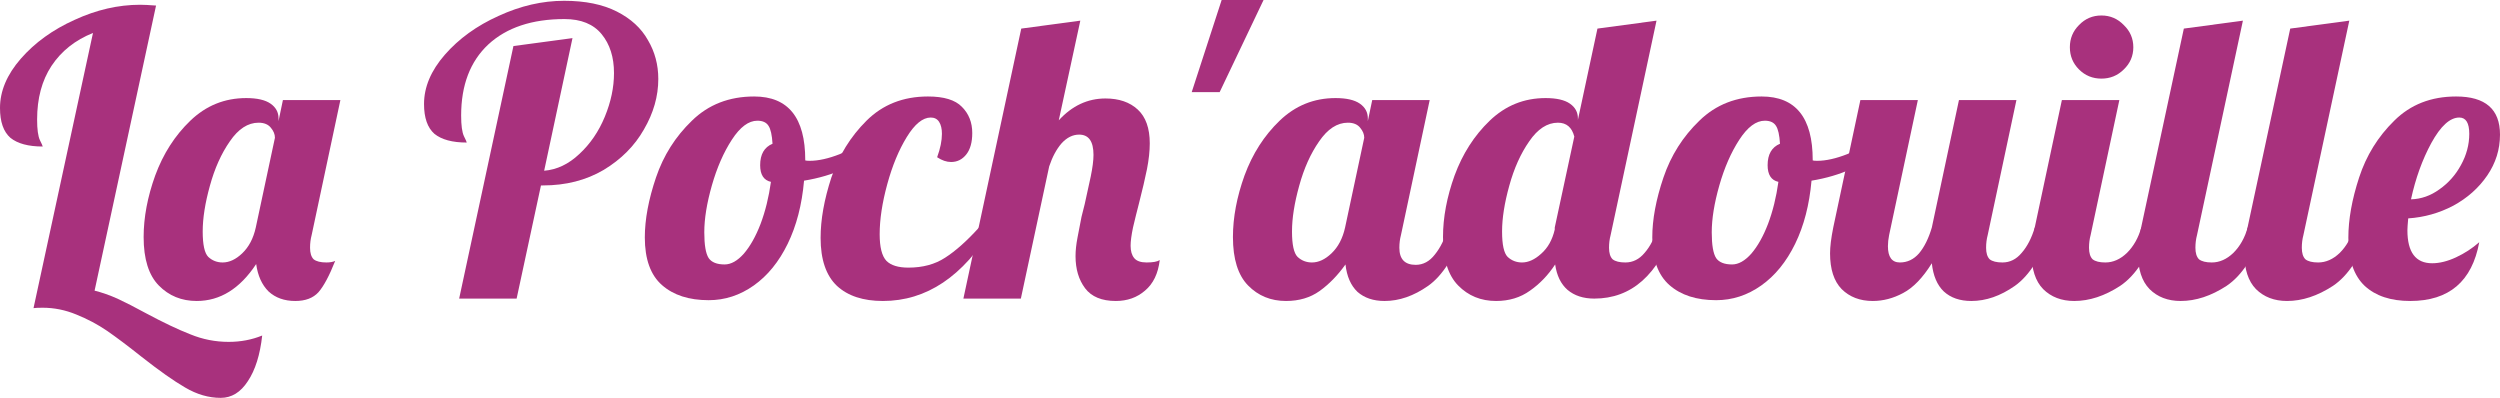
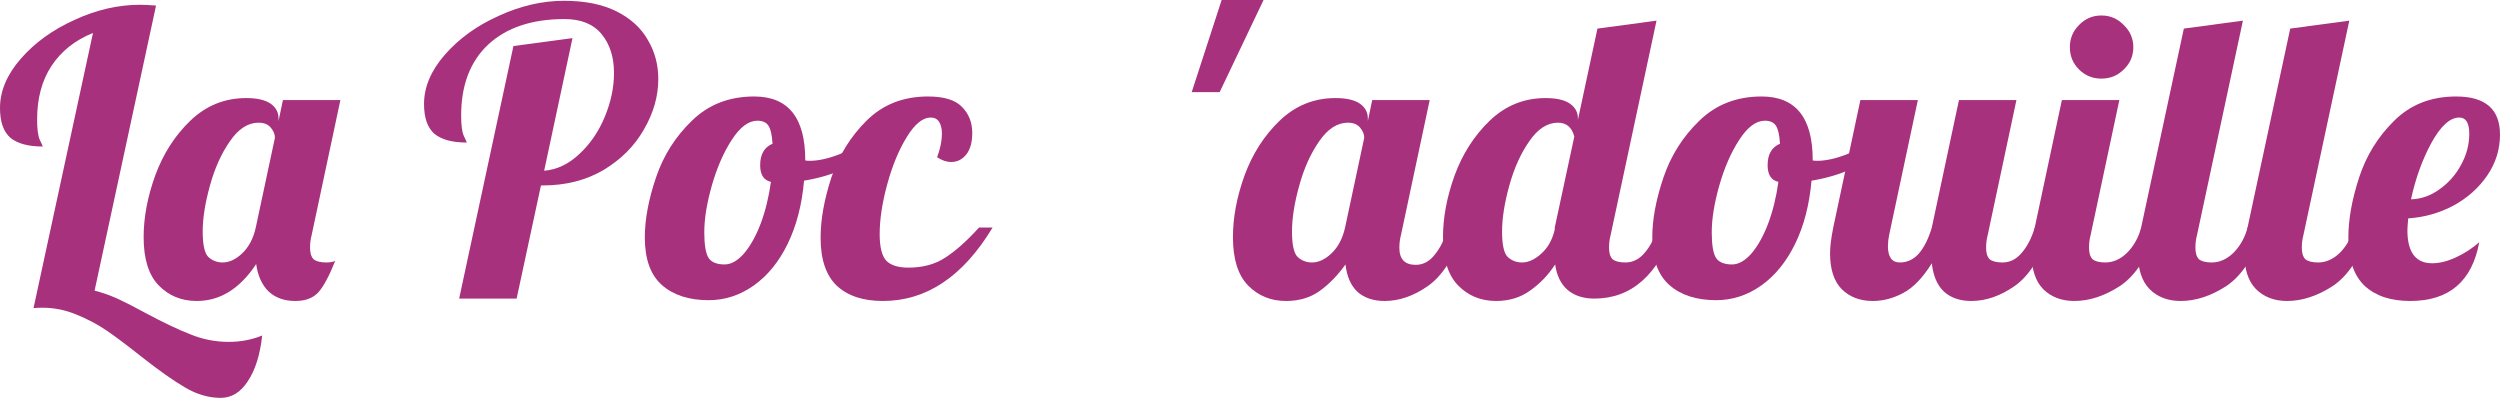
<svg xmlns="http://www.w3.org/2000/svg" width="421" height="67" viewBox="0 0 421 67" fill="none">
  <path d="M37.165 67C35.149 67 33.155 66.421 31.184 65.261C29.257 64.147 26.793 62.408 23.791 60.046C21.551 58.263 19.624 56.814 18.011 55.7C16.443 54.63 14.718 53.716 12.836 52.958C10.999 52.2 9.118 51.821 7.191 51.821C6.519 51.821 6.004 51.844 5.645 51.888L15.659 5.55C12.657 6.753 10.327 8.603 8.67 11.1C7.057 13.552 6.25 16.561 6.25 20.127C6.25 21.776 6.407 22.935 6.721 23.604C7.034 24.228 7.191 24.584 7.191 24.674C4.772 24.674 2.957 24.183 1.747 23.203C0.582 22.177 0 20.506 0 18.188C0 15.335 1.165 12.571 3.495 9.896C5.869 7.177 8.894 4.993 12.568 3.343C16.241 1.649 19.916 0.802 23.589 0.802C24.217 0.802 25.113 0.847 26.278 0.936L15.928 48.946C17.182 49.258 18.459 49.704 19.759 50.283C21.103 50.907 22.716 51.732 24.598 52.758C27.51 54.318 29.996 55.499 32.057 56.301C34.118 57.148 36.269 57.572 38.509 57.572C40.525 57.572 42.407 57.215 44.154 56.502C43.796 59.756 42.99 62.319 41.735 64.192C40.525 66.064 39.002 67 37.165 67Z" fill="#A8317D" />
  <path d="M33.126 50.685C30.573 50.685 28.444 49.815 26.742 48.077C25.039 46.338 24.188 43.619 24.188 39.919C24.188 36.62 24.838 33.166 26.137 29.555C27.481 25.899 29.452 22.824 32.051 20.327C34.694 17.786 37.831 16.516 41.46 16.516C43.297 16.516 44.663 16.828 45.559 17.452C46.456 18.076 46.904 18.901 46.904 19.926V20.394L47.643 16.85H57.321L52.482 39.585C52.303 40.254 52.213 40.967 52.213 41.725C52.213 42.616 52.415 43.263 52.818 43.664C53.266 44.02 53.983 44.199 54.968 44.199C55.596 44.199 56.089 44.109 56.447 43.931C55.461 46.428 54.52 48.188 53.624 49.214C52.728 50.194 51.429 50.685 49.726 50.685C47.889 50.685 46.388 50.15 45.224 49.08C44.103 47.965 43.409 46.428 43.14 44.466C40.407 48.612 37.069 50.685 33.126 50.685ZM37.495 44.199C38.615 44.199 39.713 43.686 40.788 42.661C41.908 41.591 42.67 40.142 43.073 38.314L46.299 23.203C46.299 22.623 46.075 22.066 45.627 21.531C45.179 20.951 44.484 20.662 43.543 20.662C41.751 20.662 40.138 21.709 38.705 23.804C37.271 25.855 36.151 28.351 35.344 31.293C34.538 34.191 34.135 36.754 34.135 38.983C34.135 41.212 34.448 42.638 35.075 43.263C35.747 43.887 36.554 44.199 37.495 44.199Z" fill="#A8317D" />
  <path d="M86.461 7.756L96.407 6.419L91.636 28.753C93.786 28.574 95.758 27.638 97.55 25.944C99.387 24.25 100.821 22.155 101.851 19.659C102.882 17.162 103.397 14.711 103.397 12.303C103.397 9.629 102.702 7.444 101.313 5.75C99.924 4.057 97.841 3.21 95.063 3.21C89.597 3.21 85.318 4.636 82.227 7.489C79.18 10.342 77.657 14.332 77.657 19.458C77.657 21.108 77.814 22.267 78.127 22.935C78.441 23.559 78.598 23.916 78.598 24.005C76.178 24.005 74.364 23.515 73.154 22.534C71.989 21.509 71.407 19.837 71.407 17.519C71.407 14.666 72.572 11.902 74.901 9.228C77.276 6.508 80.3 4.324 83.974 2.675C87.648 0.981 91.322 0.134 94.996 0.134C98.536 0.134 101.493 0.736 103.867 1.939C106.242 3.143 107.989 4.747 109.109 6.753C110.274 8.715 110.857 10.899 110.857 13.306C110.857 16.204 110.05 19.035 108.437 21.798C106.869 24.562 104.607 26.836 101.649 28.619C98.692 30.357 95.287 31.227 91.434 31.227H91.098L86.999 50.283H77.321L86.461 7.756Z" fill="#A8317D" />
  <path d="M119.341 50.551C116.025 50.551 113.404 49.704 111.478 48.01C109.551 46.316 108.588 43.641 108.588 39.986C108.588 36.955 109.215 33.589 110.47 29.889C111.724 26.189 113.74 23.002 116.518 20.327C119.296 17.608 122.791 16.248 127.003 16.248C132.737 16.248 135.605 19.815 135.605 26.947V27.014C135.739 27.059 135.986 27.081 136.344 27.081C137.823 27.081 139.525 26.702 141.452 25.944C143.378 25.142 145.126 24.183 146.694 23.069L147.299 24.874C145.999 26.256 144.297 27.438 142.191 28.418C140.13 29.354 137.868 30.023 135.403 30.424C135.045 34.481 134.126 38.025 132.648 41.056C131.169 44.087 129.265 46.428 126.935 48.077C124.605 49.726 122.074 50.551 119.341 50.551ZM122.029 44.533C123.105 44.533 124.18 43.931 125.255 42.727C126.33 41.479 127.271 39.808 128.078 37.713C128.884 35.573 129.467 33.21 129.825 30.625C128.615 30.357 128.011 29.421 128.011 27.816C128.011 25.989 128.705 24.785 130.094 24.206C130.004 22.735 129.78 21.732 129.422 21.197C129.064 20.617 128.436 20.327 127.54 20.327C126.062 20.327 124.628 21.397 123.239 23.537C121.85 25.677 120.73 28.24 119.879 31.227C119.027 34.213 118.602 36.843 118.602 39.117C118.602 41.257 118.848 42.705 119.341 43.463C119.834 44.176 120.73 44.533 122.029 44.533Z" fill="#A8317D" />
  <path d="M148.673 50.685C145.358 50.685 142.782 49.838 140.945 48.144C139.108 46.405 138.189 43.708 138.189 40.053C138.189 36.977 138.794 33.589 140.004 29.889C141.258 26.189 143.23 23.002 145.918 20.327C148.651 17.608 152.101 16.248 156.268 16.248C158.956 16.248 160.86 16.828 161.98 17.987C163.145 19.146 163.728 20.617 163.728 22.4C163.728 23.96 163.392 25.164 162.719 26.011C162.047 26.858 161.196 27.281 160.166 27.281C159.404 27.281 158.62 27.014 157.813 26.479C158.351 25.008 158.62 23.693 158.62 22.534C158.62 21.687 158.463 21.018 158.149 20.528C157.836 20.038 157.365 19.792 156.738 19.792C155.394 19.792 154.05 20.885 152.706 23.069C151.362 25.253 150.264 27.905 149.413 31.026C148.561 34.146 148.136 36.955 148.136 39.451C148.136 41.635 148.517 43.129 149.278 43.931C150.04 44.689 151.272 45.068 152.975 45.068C155.394 45.068 157.455 44.511 159.158 43.396C160.905 42.282 162.809 40.588 164.87 38.314H167.155C162.182 46.561 156.021 50.685 148.673 50.685Z" fill="#A8317D" />
-   <path d="M187.908 50.685C185.533 50.685 183.808 49.971 182.733 48.545C181.657 47.118 181.12 45.313 181.12 43.129C181.12 42.193 181.232 41.145 181.456 39.986C181.68 38.782 181.904 37.623 182.128 36.509C182.397 35.395 182.576 34.681 182.666 34.369C183.024 32.809 183.36 31.271 183.674 29.756C183.987 28.24 184.144 27.014 184.144 26.078C184.144 23.804 183.338 22.668 181.725 22.668C180.649 22.668 179.664 23.158 178.768 24.139C177.916 25.119 177.222 26.412 176.684 28.017L171.913 50.283H162.235L171.98 4.814L181.926 3.477L178.297 20.261C180.537 17.809 183.158 16.583 186.16 16.583C188.445 16.583 190.26 17.207 191.604 18.455C192.948 19.703 193.62 21.598 193.62 24.139C193.62 25.431 193.463 26.88 193.15 28.485C192.836 30.045 192.388 31.962 191.806 34.236C191.447 35.617 191.111 36.977 190.798 38.314C190.529 39.607 190.394 40.632 190.394 41.39C190.394 42.282 190.596 42.973 190.999 43.463C191.402 43.953 192.097 44.199 193.083 44.199C194.158 44.199 194.897 44.065 195.3 43.797C195.032 46.071 194.203 47.787 192.814 48.946C191.47 50.105 189.834 50.685 187.908 50.685Z" fill="#A8317D" />
  <path d="M205.726 0H212.782L205.39 15.513H200.685L205.726 0Z" fill="#A8317D" />
  <path d="M216.565 50.685C214.012 50.685 211.883 49.815 210.181 48.077C208.478 46.338 207.627 43.619 207.627 39.919C207.627 36.62 208.277 33.166 209.576 29.555C210.92 25.899 212.891 22.824 215.49 20.327C218.134 17.786 221.27 16.516 224.899 16.516C226.736 16.516 228.102 16.828 228.999 17.452C229.895 18.076 230.343 18.901 230.343 19.926V20.394L231.082 16.85H240.76L235.921 39.585C235.742 40.254 235.652 40.967 235.652 41.725C235.652 43.641 236.57 44.6 238.407 44.6C239.662 44.6 240.737 44.02 241.633 42.861C242.574 41.702 243.313 40.187 243.851 38.314H246.674C245.016 43.129 242.955 46.405 240.491 48.144C238.071 49.838 235.63 50.685 233.165 50.685C231.284 50.685 229.76 50.172 228.595 49.147C227.475 48.077 226.803 46.539 226.579 44.533C225.28 46.361 223.824 47.854 222.211 49.013C220.643 50.127 218.761 50.685 216.565 50.685ZM220.934 44.199C222.054 44.199 223.152 43.686 224.227 42.661C225.347 41.591 226.109 40.142 226.512 38.314L229.738 23.203C229.738 22.623 229.514 22.066 229.066 21.531C228.618 20.951 227.923 20.662 226.982 20.662C225.19 20.662 223.577 21.709 222.143 23.804C220.71 25.855 219.59 28.351 218.783 31.293C217.977 34.191 217.573 36.754 217.573 38.983C217.573 41.212 217.887 42.638 218.514 43.263C219.186 43.887 219.993 44.199 220.934 44.199Z" fill="#A8317D" />
  <path d="M251.941 50.685C249.387 50.685 247.259 49.815 245.556 48.077C243.853 46.338 243.002 43.619 243.002 39.919C243.002 36.62 243.652 33.166 244.951 29.555C246.295 25.899 248.267 22.824 250.865 20.327C253.509 17.786 256.645 16.516 260.274 16.516C262.111 16.516 263.478 16.828 264.374 17.452C265.27 18.076 265.718 18.901 265.718 19.926V20.194L269.011 4.814L278.957 3.477L271.229 39.585C271.05 40.254 270.96 40.967 270.96 41.725C270.96 42.616 271.162 43.263 271.565 43.664C272.013 44.02 272.73 44.199 273.715 44.199C274.97 44.199 276.045 43.664 276.941 42.594C277.882 41.524 278.621 40.097 279.159 38.314H281.982C279.249 46.294 274.746 50.283 268.473 50.283C266.636 50.283 265.135 49.793 263.97 48.812C262.85 47.832 262.156 46.405 261.887 44.533C260.722 46.316 259.311 47.787 257.653 48.946C256.04 50.105 254.136 50.685 251.941 50.685ZM256.309 44.199C257.384 44.199 258.46 43.708 259.535 42.727C260.655 41.747 261.417 40.387 261.82 38.649V38.314L265.113 23.002C264.71 21.442 263.791 20.662 262.358 20.662C260.565 20.662 258.952 21.709 257.519 23.804C256.085 25.855 254.965 28.351 254.158 31.293C253.352 34.191 252.949 36.754 252.949 38.983C252.949 41.212 253.262 42.638 253.89 43.263C254.562 43.887 255.368 44.199 256.309 44.199Z" fill="#A8317D" />
  <path d="M288.997 50.551C285.682 50.551 283.061 49.704 281.134 48.01C279.208 46.316 278.244 43.641 278.244 39.986C278.244 36.955 278.872 33.589 280.126 29.889C281.381 26.189 283.397 23.002 286.175 20.327C288.953 17.608 292.447 16.248 296.659 16.248C302.394 16.248 305.261 19.815 305.261 26.947V27.014C305.396 27.059 305.642 27.081 306.001 27.081C307.479 27.081 309.182 26.702 311.108 25.944C313.035 25.142 314.782 24.183 316.35 23.069L316.955 24.874C315.656 26.256 313.953 27.438 311.848 28.418C309.787 29.354 307.524 30.023 305.06 30.424C304.701 34.481 303.783 38.025 302.304 41.056C300.826 44.087 298.922 46.428 296.592 48.077C294.262 49.726 291.73 50.551 288.997 50.551ZM291.686 44.533C292.761 44.533 293.836 43.931 294.912 42.727C295.987 41.479 296.928 39.808 297.734 37.713C298.541 35.573 299.123 33.21 299.482 30.625C298.272 30.357 297.667 29.421 297.667 27.816C297.667 25.989 298.362 24.785 299.75 24.206C299.661 22.735 299.437 21.732 299.078 21.197C298.72 20.617 298.093 20.327 297.197 20.327C295.718 20.327 294.284 21.397 292.895 23.537C291.506 25.677 290.386 28.24 289.535 31.227C288.684 34.213 288.258 36.843 288.258 39.117C288.258 41.257 288.505 42.705 288.997 43.463C289.49 44.176 290.386 44.533 291.686 44.533Z" fill="#A8317D" />
  <path d="M315.373 50.685C313.222 50.685 311.475 50.016 310.131 48.679C308.831 47.341 308.182 45.335 308.182 42.661C308.182 41.546 308.361 40.097 308.719 38.314L313.289 16.85H322.967L318.128 39.585C317.994 40.254 317.927 40.878 317.927 41.457C317.927 43.285 318.599 44.199 319.943 44.199C321.197 44.199 322.273 43.686 323.169 42.661C324.065 41.591 324.782 40.142 325.319 38.314L329.889 16.85H339.567L334.728 39.585C334.549 40.254 334.459 40.967 334.459 41.725C334.459 42.616 334.661 43.263 335.064 43.664C335.512 44.02 336.229 44.199 337.215 44.199C338.469 44.199 339.545 43.664 340.441 42.594C341.382 41.524 342.121 40.097 342.658 38.314H345.481C343.823 43.129 341.762 46.405 339.298 48.144C336.879 49.838 334.437 50.685 331.973 50.685C330.046 50.685 328.5 50.15 327.335 49.08C326.215 48.01 325.543 46.428 325.319 44.332C323.796 46.784 322.183 48.456 320.48 49.347C318.823 50.239 317.12 50.685 315.373 50.685Z" fill="#A8317D" />
-   <path d="M353.874 13.239C352.396 13.239 351.141 12.727 350.111 11.702C349.08 10.676 348.565 9.428 348.565 7.957C348.565 6.486 349.08 5.238 350.111 4.213C351.141 3.143 352.396 2.608 353.874 2.608C355.353 2.608 356.607 3.143 357.638 4.213C358.713 5.238 359.251 6.486 359.251 7.957C359.251 9.428 358.713 10.676 357.638 11.702C356.607 12.727 355.353 13.239 353.874 13.239ZM349.304 50.685C347.153 50.685 345.406 50.016 344.062 48.679C342.763 47.341 342.113 45.335 342.113 42.661C342.113 41.546 342.292 40.097 342.651 38.314L347.221 16.85H356.898L352.06 39.585C351.88 40.254 351.791 40.967 351.791 41.725C351.791 42.616 351.992 43.263 352.396 43.664C352.844 44.02 353.56 44.199 354.546 44.199C355.845 44.199 357.055 43.664 358.175 42.594C359.295 41.479 360.102 40.053 360.595 38.314H363.417C361.76 43.129 359.631 46.405 357.033 48.144C354.434 49.838 351.858 50.685 349.304 50.685Z" fill="#A8317D" />
+   <path d="M353.874 13.239C352.396 13.239 351.141 12.727 350.111 11.702C349.08 10.676 348.565 9.428 348.565 7.957C348.565 6.486 349.08 5.238 350.111 4.213C351.141 3.143 352.396 2.608 353.874 2.608C355.353 2.608 356.607 3.143 357.638 4.213C358.713 5.238 359.251 6.486 359.251 7.957C359.251 9.428 358.713 10.676 357.638 11.702C356.607 12.727 355.353 13.239 353.874 13.239ZM349.304 50.685C347.153 50.685 345.406 50.016 344.062 48.679C342.763 47.341 342.113 45.335 342.113 42.661C342.113 41.546 342.292 40.097 342.651 38.314L347.221 16.85H356.898L352.06 39.585C351.88 40.254 351.791 40.967 351.791 41.725C351.791 42.616 351.992 43.263 352.396 43.664C352.844 44.02 353.56 44.199 354.546 44.199C355.845 44.199 357.055 43.664 358.175 42.594C359.295 41.479 360.102 40.053 360.595 38.314H363.417C361.76 43.129 359.631 46.405 357.033 48.144C354.434 49.838 351.858 50.685 349.304 50.685" fill="#A8317D" />
  <path d="M367.221 50.685C365.071 50.685 363.323 50.016 361.979 48.679C360.68 47.341 360.03 45.335 360.03 42.661C360.03 41.546 360.209 40.097 360.568 38.314L367.759 4.814L377.706 3.477L369.977 39.585C369.798 40.254 369.708 40.967 369.708 41.725C369.708 42.616 369.91 43.263 370.313 43.664C370.761 44.02 371.478 44.199 372.463 44.199C373.763 44.199 374.972 43.664 376.093 42.594C377.213 41.479 378.019 40.053 378.512 38.314H381.335C379.677 43.129 377.549 46.405 374.95 48.144C372.351 49.838 369.775 50.685 367.221 50.685Z" fill="#A8317D" />
  <path d="M385.139 50.685C382.988 50.685 381.241 50.016 379.897 48.679C378.597 47.341 377.948 45.335 377.948 42.661C377.948 41.546 378.127 40.097 378.485 38.314L385.676 4.814L395.623 3.477L387.894 39.585C387.715 40.254 387.625 40.967 387.625 41.725C387.625 42.616 387.827 43.263 388.23 43.664C388.678 44.02 389.395 44.199 390.381 44.199C391.68 44.199 392.89 43.664 394.01 42.594C395.13 41.479 395.936 40.053 396.429 38.314H399.252C397.594 43.129 395.466 46.405 392.867 48.144C390.269 49.838 387.692 50.685 385.139 50.685Z" fill="#A8317D" />
  <path d="M405.879 50.685C402.608 50.685 400.054 49.838 398.217 48.144C396.38 46.405 395.462 43.708 395.462 40.053C395.462 36.977 396.066 33.589 397.276 29.889C398.486 26.189 400.457 23.002 403.19 20.327C405.923 17.608 409.396 16.248 413.607 16.248C418.536 16.248 421 18.388 421 22.668C421 25.164 420.283 27.46 418.849 29.555C417.416 31.65 415.511 33.344 413.137 34.637C410.762 35.885 408.231 36.598 405.543 36.776C405.453 37.757 405.408 38.426 405.408 38.782C405.408 42.482 406.797 44.332 409.575 44.332C410.829 44.332 412.174 43.998 413.607 43.329C415.041 42.661 416.34 41.814 417.505 40.788C416.296 47.386 412.42 50.685 405.879 50.685ZM406.013 33.567C407.716 33.522 409.306 32.965 410.785 31.895C412.308 30.825 413.518 29.466 414.414 27.816C415.355 26.122 415.825 24.362 415.825 22.534C415.825 20.706 415.265 19.792 414.145 19.792C412.577 19.792 411.009 21.219 409.44 24.072C407.917 26.88 406.775 30.045 406.013 33.567Z" fill="#A8317D" />
</svg>